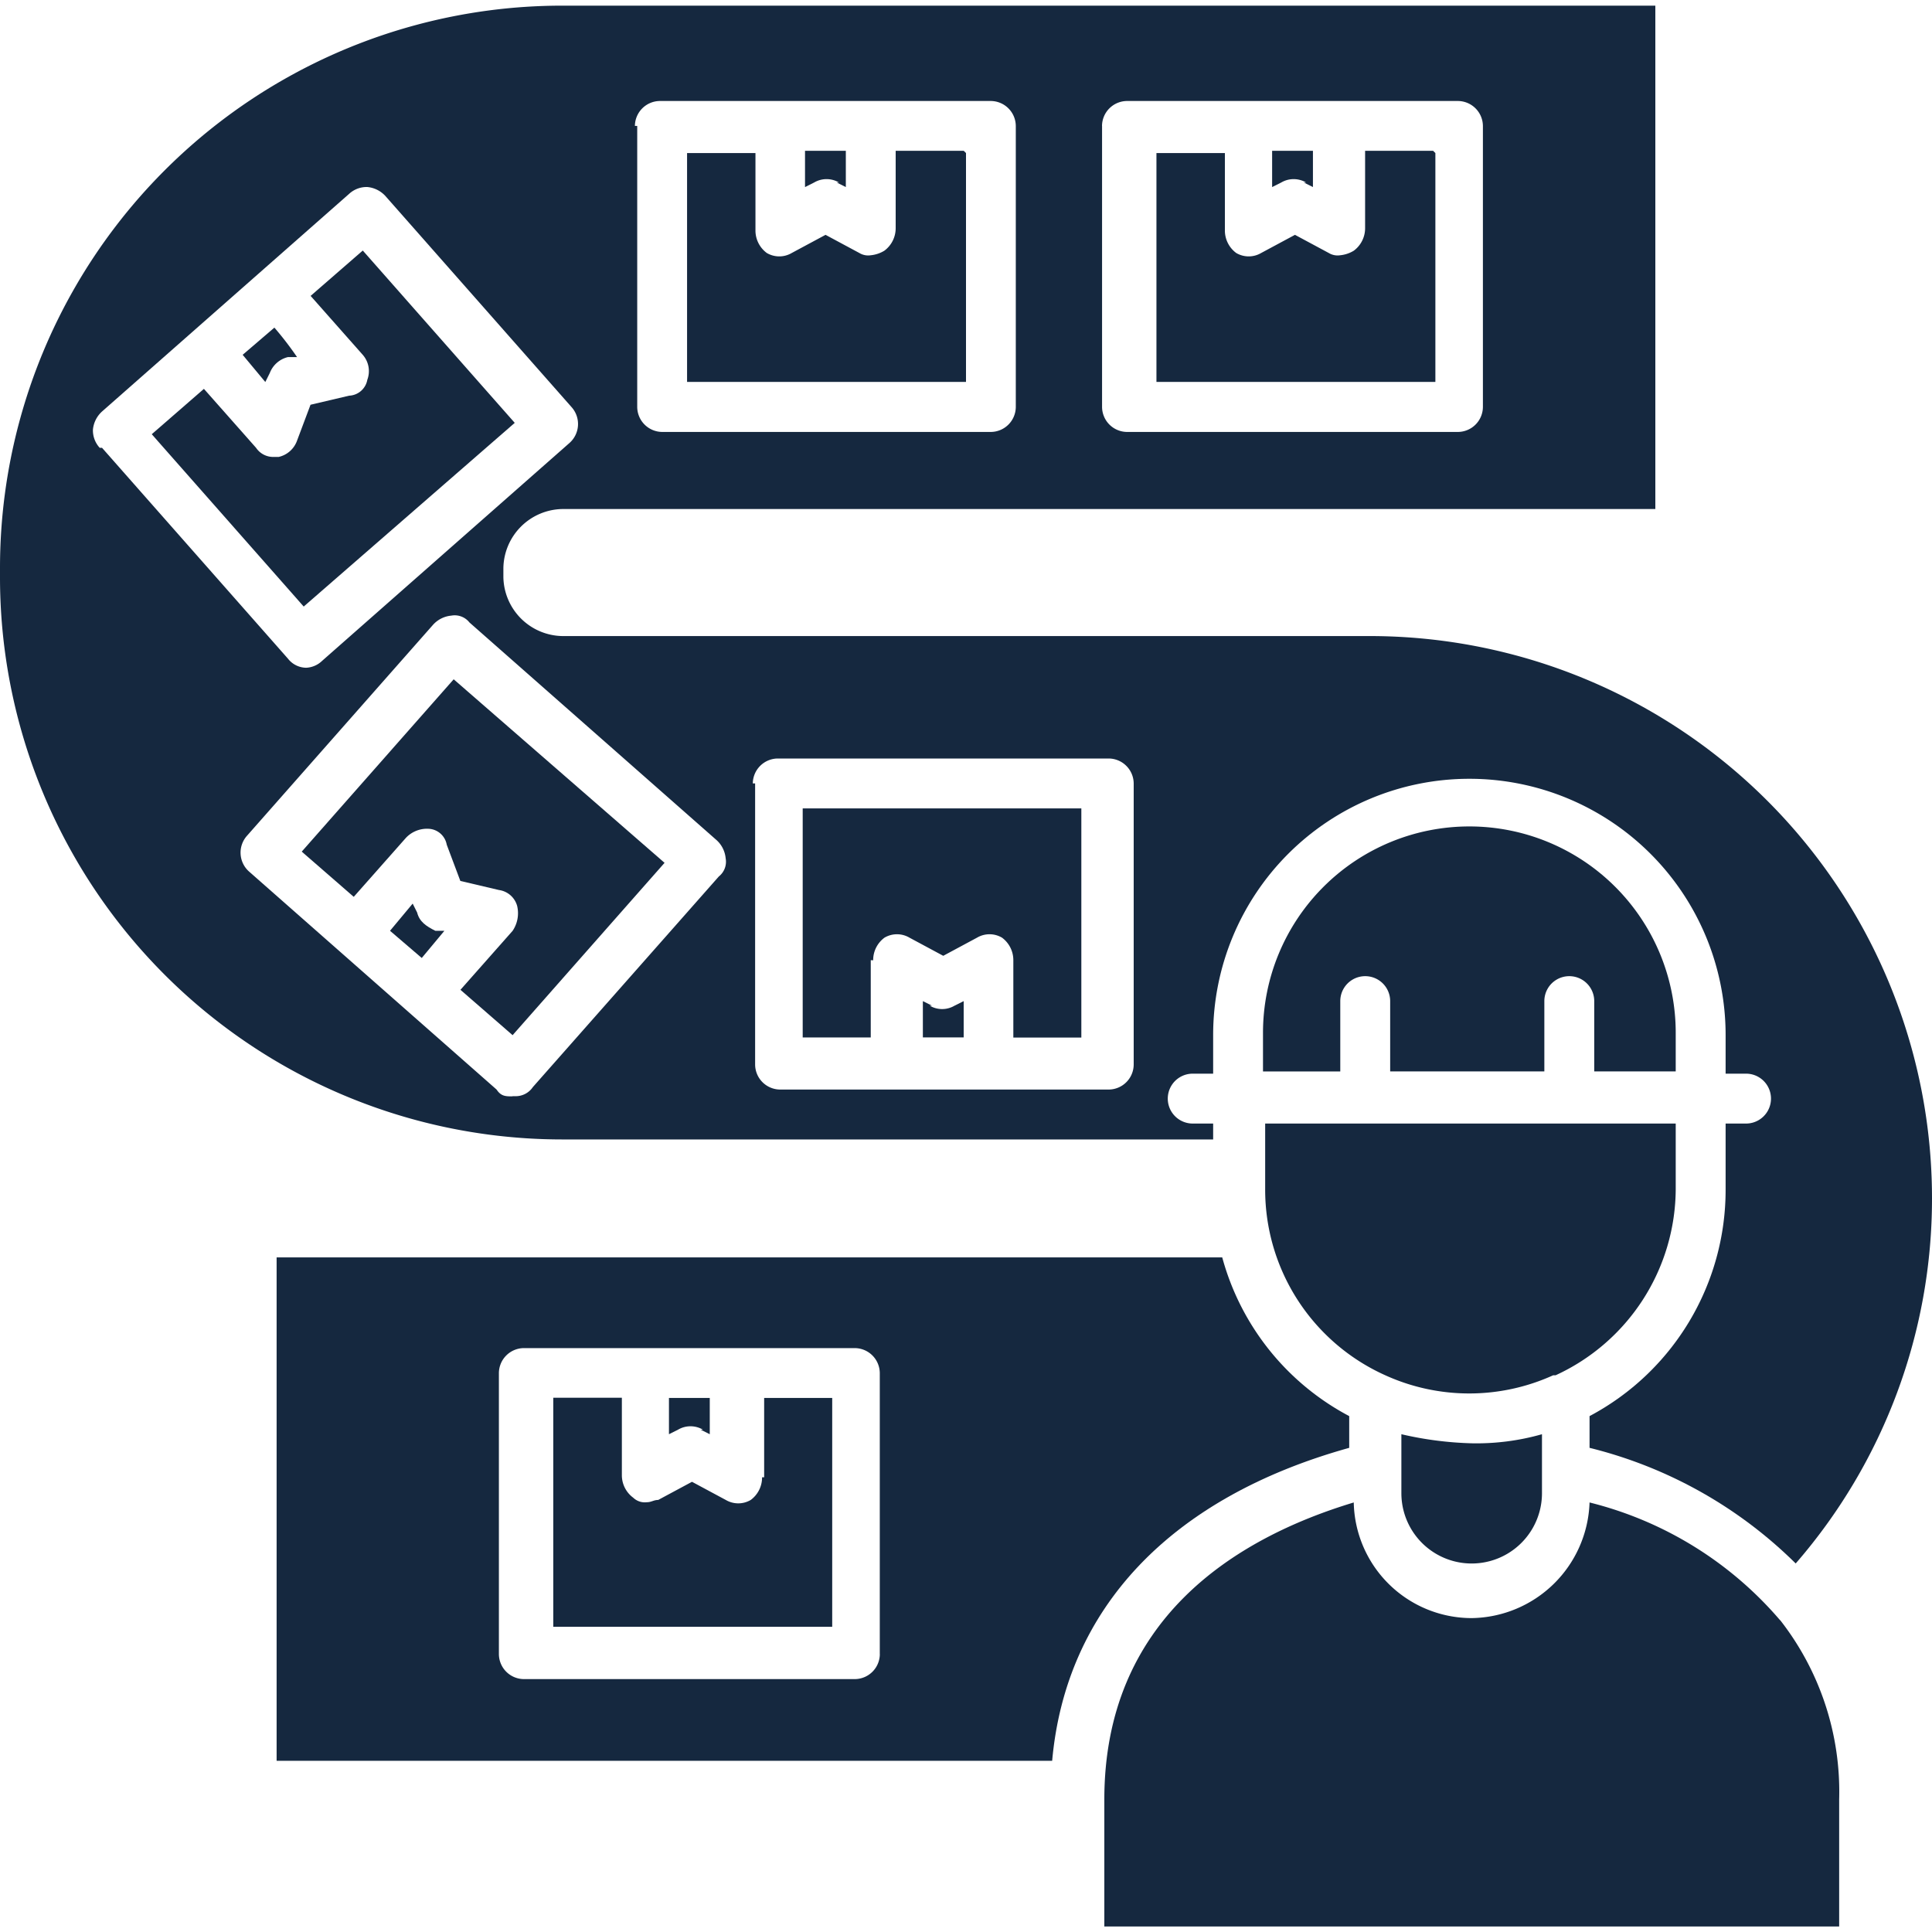
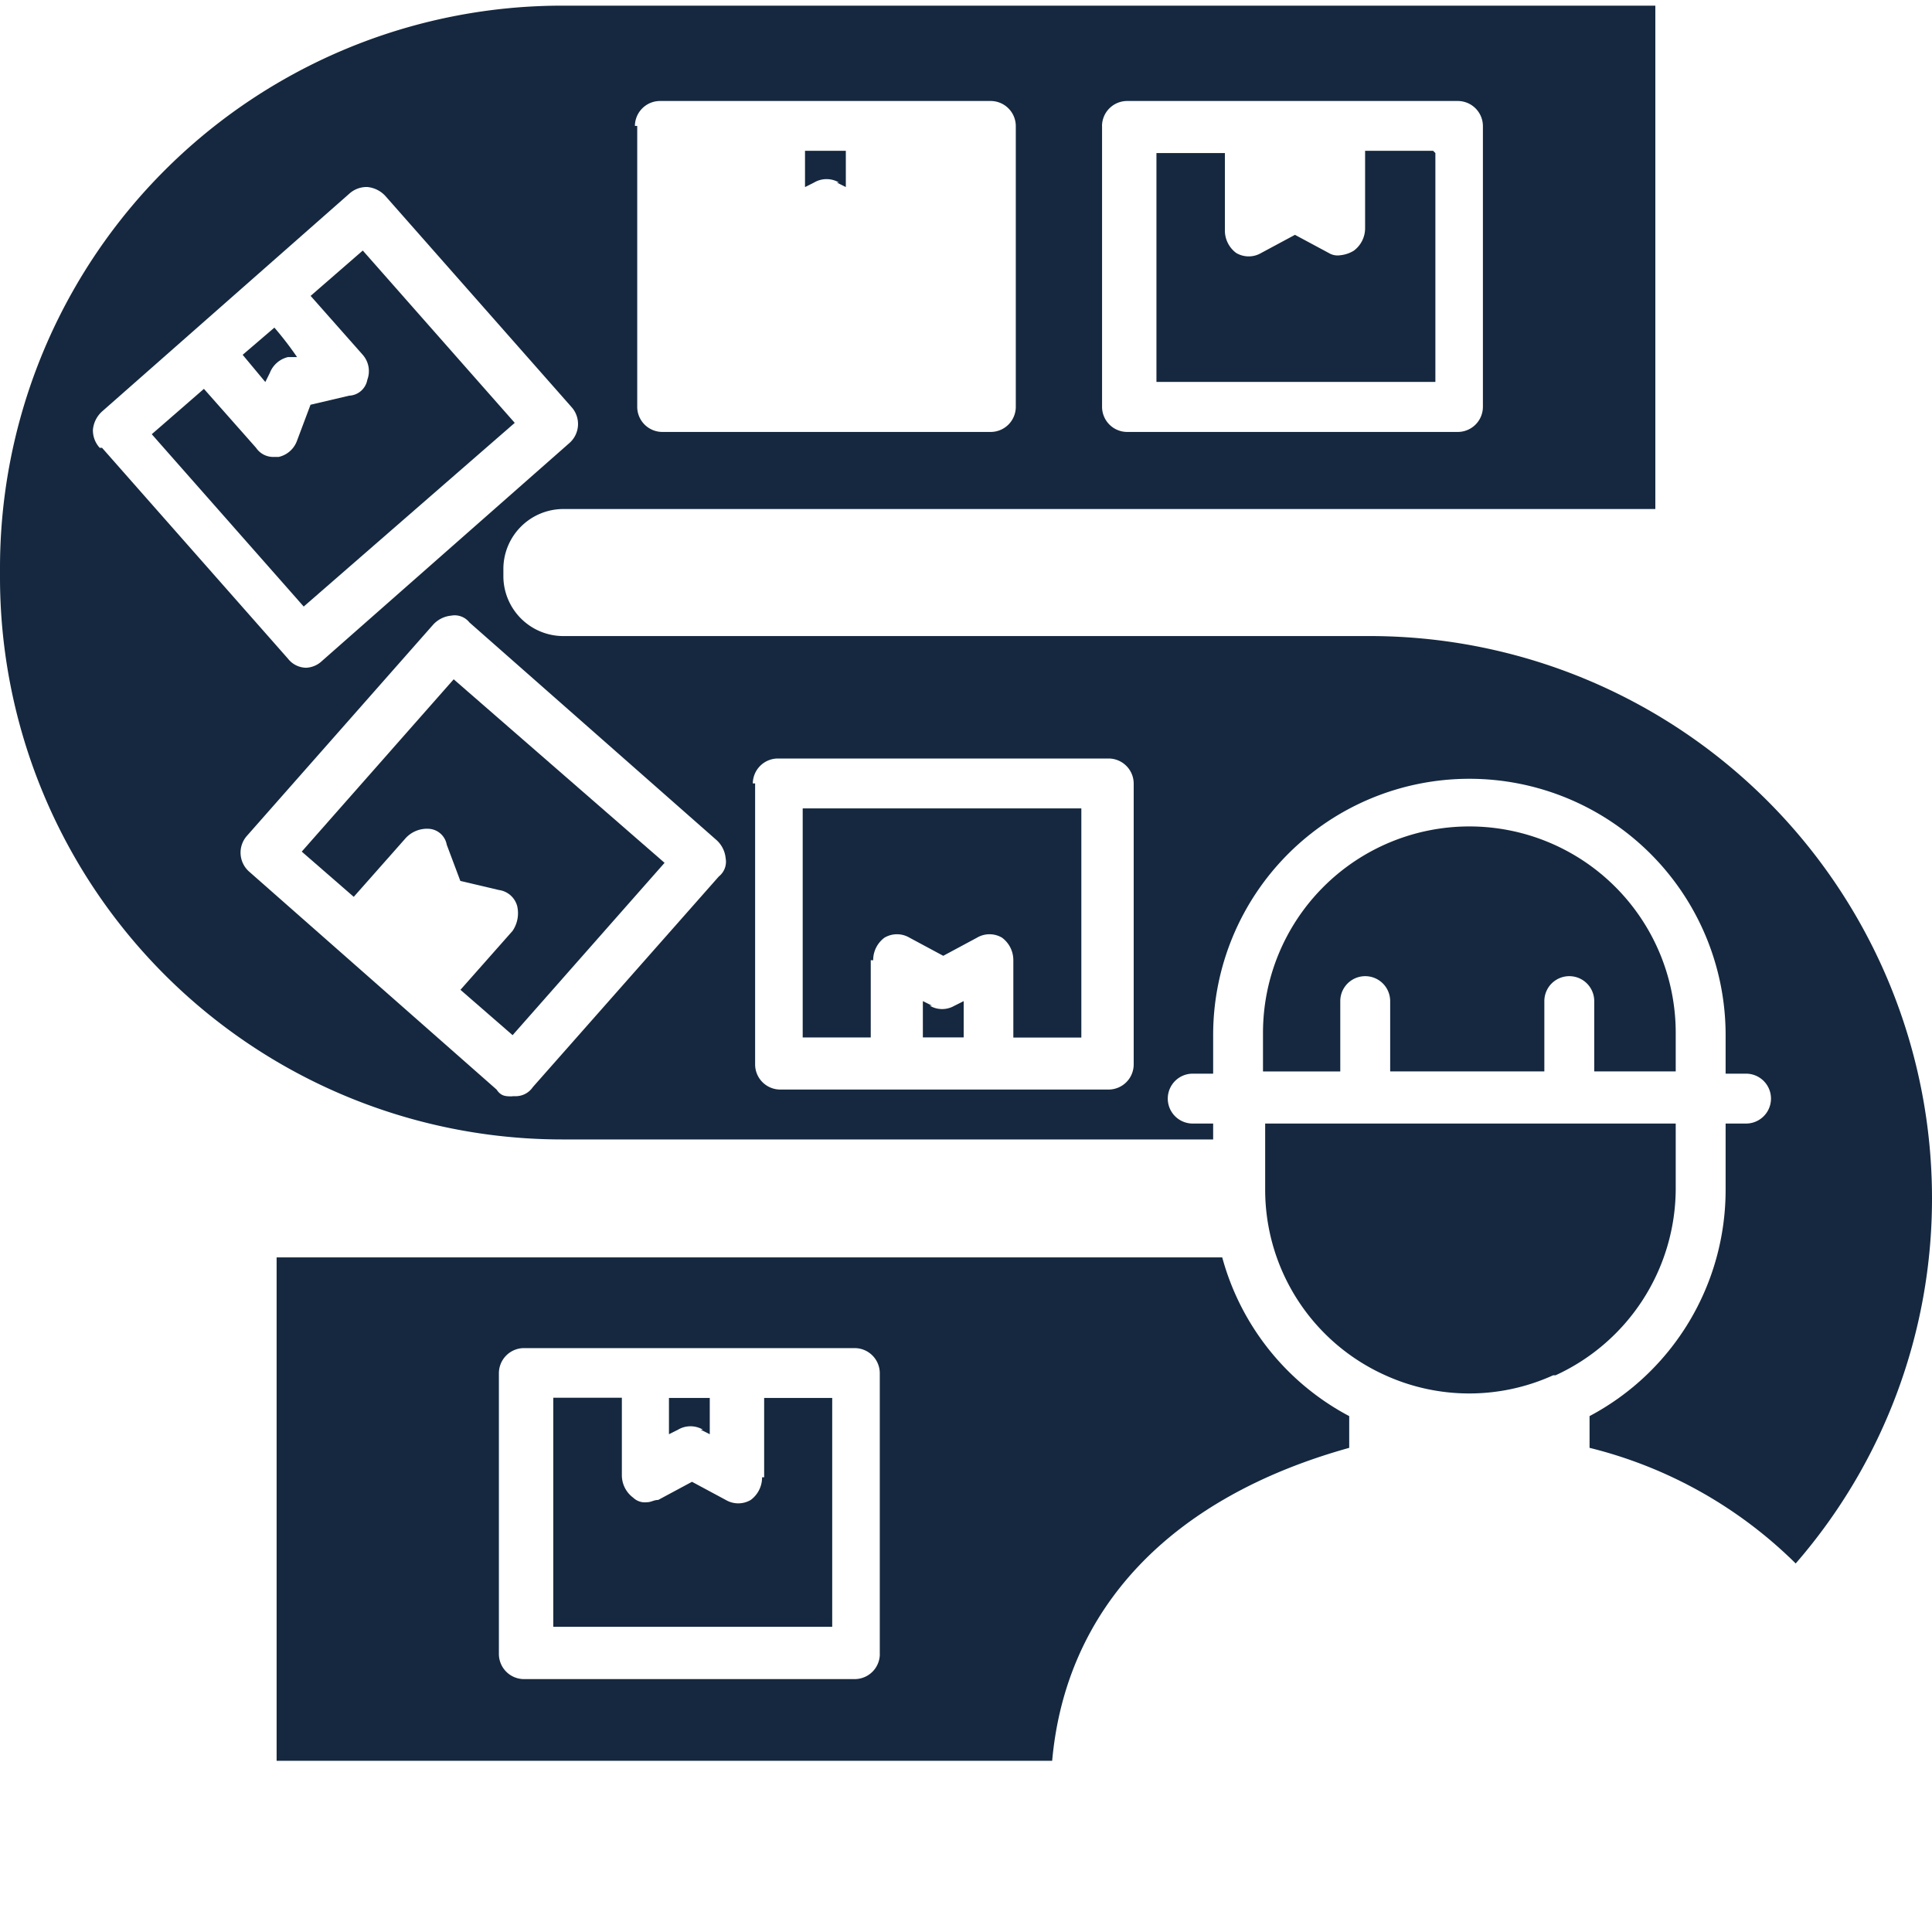
<svg xmlns="http://www.w3.org/2000/svg" width="40" height="40" viewBox="0 0 40 40">
  <defs>
    <clipPath id="a">
      <rect width="40" height="40" fill="#15283f" stroke="#707070" stroke-width="1" />
    </clipPath>
  </defs>
  <g clip-path="url(#a)">
    <g transform="translate(0 0.117)">
      <path d="M40.516,30.376v-.8a4.272,4.272,0,1,0-8.545,0v.8h1.6V28.92a.516.516,0,1,1,1.033,0v1.455h3.192V28.92a.516.516,0,1,1,1.033,0v1.455h1.69Z" transform="translate(-5.822 -8.31)" fill="#15283f" />
      <path d="M38.028,36.667a4.262,4.262,0,0,0,2.488-3.85V31.455h-8.5v1.362a4.211,4.211,0,0,0,2.488,3.85h0a4.2,4.2,0,0,0,3.474,0h0Z" transform="translate(-5.822 -8.31)" fill="#15283f" />
-       <path d="M34.836,37.887v1.221a1.455,1.455,0,0,0,2.911,0V37.887a4.953,4.953,0,0,1-1.455.188A7.257,7.257,0,0,1,34.836,37.887Z" transform="translate(-5.822 -8.31)" fill="#15283f" />
-       <path d="M42.676,41.737h0A7.607,7.607,0,0,0,38.732,39.3a2.477,2.477,0,0,1-2.441,2.394A2.444,2.444,0,0,1,33.85,39.3c-2.488.751-5.164,2.441-5.164,6.15v2.629H43.9V45.446a5.766,5.766,0,0,0-1.221-3.709h0Z" transform="translate(-5.822 -8.31)" fill="#15283f" />
      <path d="M21.6,38.779a.578.578,0,0,1-.235.469.509.509,0,0,1-.516,0l-.7-.376-.7.376c-.094,0-.141.047-.235.047a.345.345,0,0,1-.282-.094.578.578,0,0,1-.235-.469v-1.6H17.277v4.742h5.775V37.136H21.643v1.643Z" transform="translate(-5.822 -8.31)" fill="#15283f" />
      <path d="M20.329,37.793l.188.094v-.751h-.845v.751l.188-.094a.507.507,0,0,1,.516,0h-.047Z" transform="translate(-5.822 -8.31)" fill="#15283f" />
      <path d="M33.756,38.169v-.657a5.283,5.283,0,0,1-2.629-3.286H11.549V44.648H27.606c.282-3.146,2.441-5.446,6.15-6.479Zm-9.718,4.272a.521.521,0,0,1-.516.516H16.667a.521.521,0,0,1-.516-.516V36.62a.521.521,0,0,1,.516-.516h6.854a.521.521,0,0,1,.516.516v5.822Z" transform="translate(-5.822 -8.31)" fill="#15283f" />
      <path d="M11.408,15.915a.537.537,0,0,1,.376-.329h.188a6.9,6.9,0,0,0-.469-.61l-.657.563.469.563Z" transform="translate(-5.822 -8.31)" fill="#15283f" />
-       <path d="M25.775,11.315H24.366v1.6a.578.578,0,0,1-.235.469.667.667,0,0,1-.282.094.352.352,0,0,1-.235-.047l-.7-.376-.7.376a.509.509,0,0,1-.516,0,.578.578,0,0,1-.235-.469v-1.6H20.047V16.1h5.775V11.362Z" transform="translate(-5.822 -8.31)" fill="#15283f" />
-       <path d="M14.46,27.089l-.094-.188-.469.563.657.563.469-.563h-.188c-.188-.094-.329-.188-.376-.376Z" transform="translate(-5.822 -8.31)" fill="#15283f" />
-       <path d="M32.817,11.972l.188.094v-.751H32.16v.751l.188-.094a.507.507,0,0,1,.516,0h0Z" transform="translate(-5.822 -8.31)" fill="#15283f" />
      <path d="M35.493,11.315H34.085v1.6a.578.578,0,0,1-.235.469.667.667,0,0,1-.282.094.352.352,0,0,1-.235-.047l-.7-.376-.7.376a.509.509,0,0,1-.516,0,.578.578,0,0,1-.235-.469v-1.6H29.765V16.1H35.54V11.362Z" transform="translate(-5.822 -8.31)" fill="#15283f" />
      <path d="M23.146,11.972l.188.094v-.751h-.845v.751l.188-.094a.507.507,0,0,1,.516,0h-.047Z" transform="translate(-5.822 -8.31)" fill="#15283f" />
      <path d="M16.479,16.948,13.333,13.38l-1.08.939,1.08,1.221a.512.512,0,0,1,.094.516.4.4,0,0,1-.376.329l-.8.188-.282.751a.526.526,0,0,1-.376.329H11.5a.427.427,0,0,1-.376-.188l-1.08-1.221-1.08.939,3.146,3.568Z" transform="translate(-5.822 -8.31)" fill="#15283f" />
      <path d="M23.9,28.075a.578.578,0,0,1,.235-.469.509.509,0,0,1,.516,0l.7.376.7-.376a.509.509,0,0,1,.516,0,.578.578,0,0,1,.235.469v1.6h1.408V24.93H22.441v4.742H23.85v-1.6Z" transform="translate(-5.822 -8.31)" fill="#15283f" />
      <path d="M25.117,29.014l-.188-.094v.751h.845V28.92l-.188.094a.507.507,0,0,1-.516,0h.047Z" transform="translate(-5.822 -8.31)" fill="#15283f" />
      <path d="M30.939,31.784v-.329h-.423a.516.516,0,0,1,0-1.033h.423v-.8a5.305,5.305,0,0,1,10.61,0v.8h.423a.516.516,0,1,1,0,1.033h-.423v1.362a5.3,5.3,0,0,1-2.817,4.695v.657A9.2,9.2,0,0,1,43,40.563,11.515,11.515,0,0,0,45.822,33,11.641,11.641,0,0,0,34.178,21.362H17.465a1.243,1.243,0,0,1-1.221-1.221v-.188a1.243,1.243,0,0,1,1.221-1.221H40.094V8.31H17.465A11.641,11.641,0,0,0,5.822,19.953v.188A11.641,11.641,0,0,0,17.465,31.784H30.939Zm-9.531-7.371a.521.521,0,0,1,.516-.516h6.854a.521.521,0,0,1,.516.516v5.822a.521.521,0,0,1-.516.516H21.972a.521.521,0,0,1-.516-.516V24.413ZM28.638,10.8a.521.521,0,0,1,.516-.516h6.854a.521.521,0,0,1,.516.516V16.62a.521.521,0,0,1-.516.516H29.155a.521.521,0,0,1-.516-.516V10.8Zm-9.671,0a.521.521,0,0,1,.516-.516h6.854a.521.521,0,0,1,.516.516V16.62a.521.521,0,0,1-.516.516H19.531a.521.521,0,0,1-.516-.516V10.8ZM7.887,17.465a.533.533,0,0,1-.141-.376.58.58,0,0,1,.188-.376l5.117-4.507a.533.533,0,0,1,.376-.141.58.58,0,0,1,.376.188l3.85,4.366a.524.524,0,0,1-.047.751l-5.117,4.507a.507.507,0,0,1-.329.141.485.485,0,0,1-.376-.188l-3.85-4.366Zm8.545,13.427c-.141,0-.235,0-.329-.141l-5.117-4.507a.524.524,0,0,1-.047-.751l3.85-4.366a.58.58,0,0,1,.376-.188.389.389,0,0,1,.376.141l5.117,4.507a.58.58,0,0,1,.188.376.389.389,0,0,1-.141.376L16.854,30.7a.427.427,0,0,1-.376.188h-.047Z" transform="translate(-5.822 -8.31)" fill="#15283f" />
      <path d="M12.066,25.822l1.08.939,1.08-1.221a.6.6,0,0,1,.469-.188.4.4,0,0,1,.376.329l.282.751.8.188a.455.455,0,0,1,.376.329.652.652,0,0,1-.094.516l-1.08,1.221,1.08.939,3.146-3.568-4.366-3.8-3.146,3.568Z" transform="translate(-5.822 -8.31)" fill="#15283f" />
    </g>
  </g>
</svg>